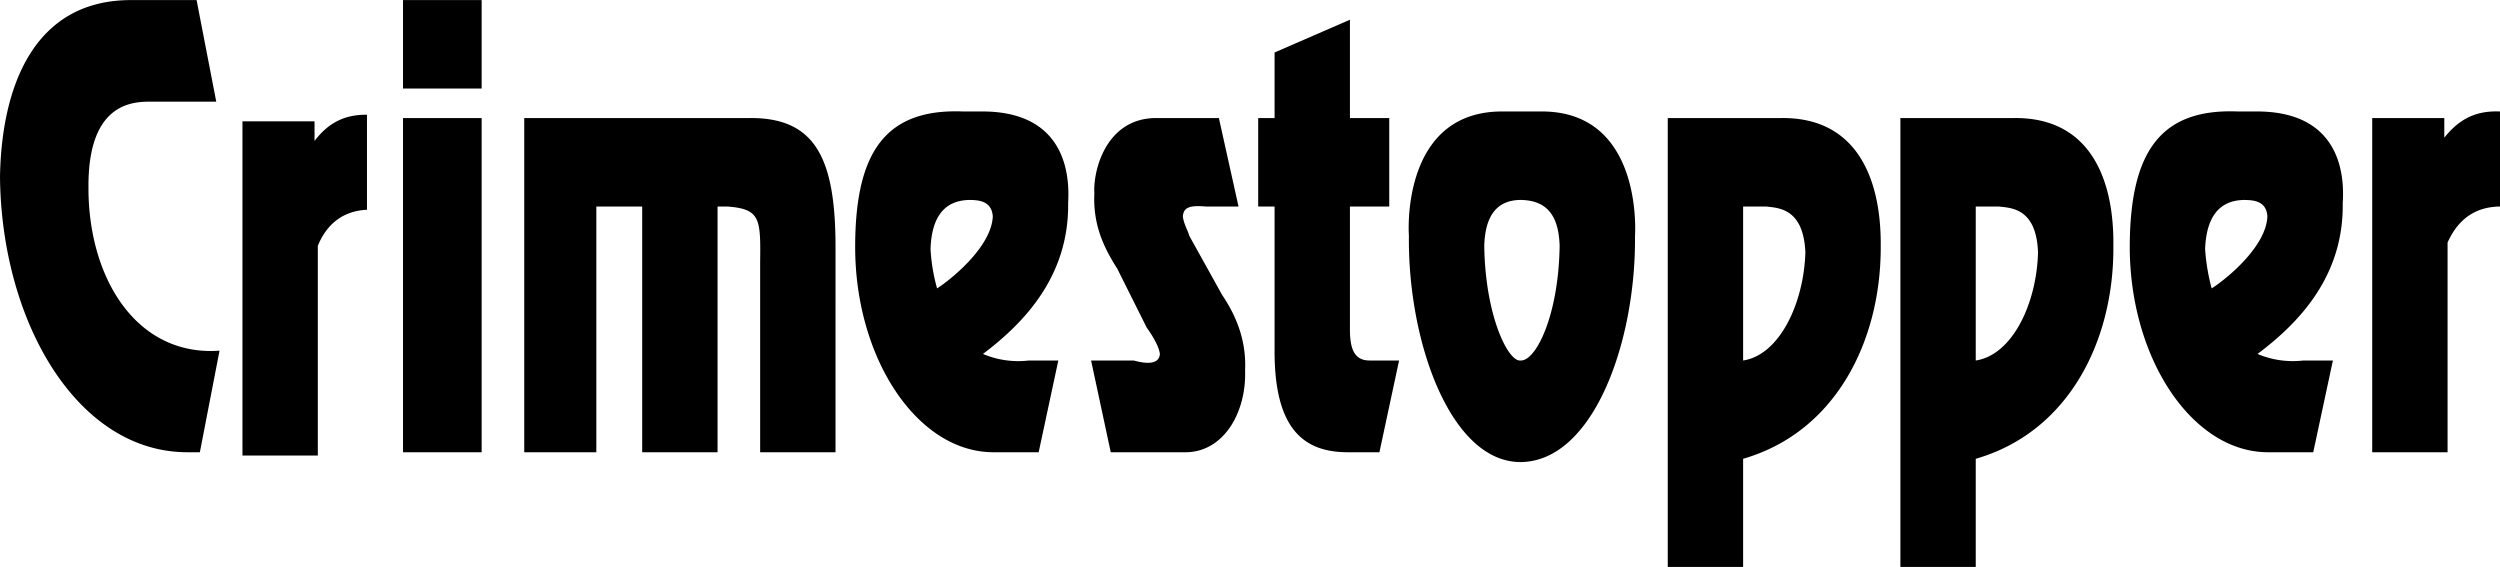
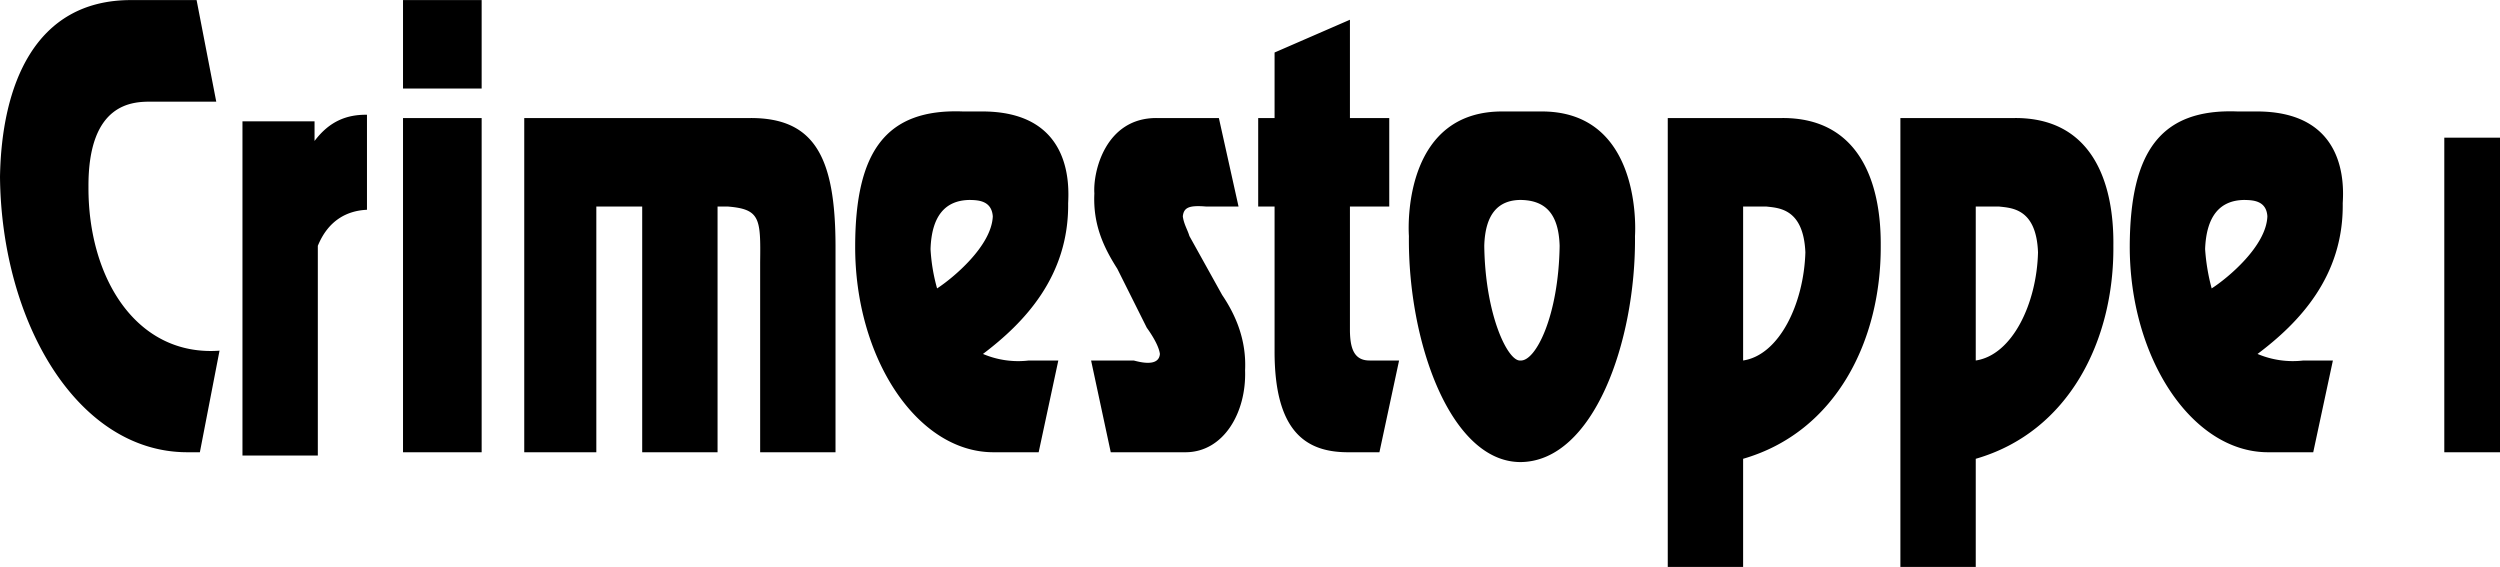
<svg xmlns="http://www.w3.org/2000/svg" width="2500" height="567" viewBox="0 0 45.78 10.38">
-   <path d="M17.94 2.04h-.3c-1.427-.057-1.975.744-1.98 2.46-.008 2.05 1.131 3.771 2.52 3.78h.84l.36-1.68h-.54a1.647 1.647 0 0 1-.84-.12c.751-.567 1.575-1.418 1.56-2.76.015-.319.081-1.706-1.62-1.68zm-.78 3.24a3.307 3.307 0 0 1-.12-.72c.019-.592.257-.896.72-.9.138.004.398.004.42.3-.022.545-.731 1.132-1.02 1.32zM36.9 2.16h-2.1v8.22h1.38V8.4c1.71-.493 2.535-2.174 2.52-3.9.014-1.2-.412-2.344-1.8-2.34zm-.72 4.44V3.78h.42c.228.027.69.027.72.84-.023.938-.471 1.88-1.14 1.98zM1.62 3.42c-.008-1.558.831-1.558 1.14-1.56h1.2L3.6 0H2.4C.628-.001.028 1.569 0 3.24c.028 2.663 1.417 5.032 3.42 5.04h.24l.36-1.86c-1.519.11-2.408-1.328-2.4-3zM5.76 2.58v-.36H4.44v6.12h1.38V4.5c.193-.472.54-.644.9-.66V2.1c-.367-.005-.686.116-.96.48zM7.38 2.16h1.44v6.12H7.38zM7.38 0h1.44v1.62H7.38zM13.74 2.16H9.6v6.12h1.32v-4.5h.84v4.5h1.38v-4.5h.18c.603.047.61.219.6 1.02v3.48h1.38V4.5c-.003-1.615-.379-2.344-1.56-2.34zM21.78 4.32c-.031-.108-.103-.22-.12-.36.017-.164.118-.204.42-.18h.6l-.36-1.62h-1.14c-.935-.004-1.167.978-1.14 1.38-.027.57.168.985.42 1.38L21 6c.083.115.221.327.24.48-.019.252-.395.141-.48.12h-.78l.36 1.68h1.38c.688-.008 1.106-.727 1.08-1.5.026-.543-.162-.999-.42-1.38l-.6-1.08zM24.72 6.06V3.78h.72V2.16h-.72V.36l-1.38.6v1.2h-.3v1.62h.3v2.64c-.004 1.457.553 1.852 1.32 1.86h.6l.36-1.68h-.54c-.29.001-.355-.232-.36-.54zM28.2 2.04h-.66c-1.775-.026-1.761 1.969-1.74 2.28-.021 1.937.761 4.134 2.04 4.14 1.338-.006 2.119-2.203 2.1-4.14.019-.311.034-2.306-1.74-2.28zm-.36 4.56c-.224.021-.643-.819-.66-2.1.017-.592.263-.835.66-.84.456.004.702.248.72.84-.018 1.281-.438 2.122-.72 2.1zM32.64 2.16h-2.1v8.22h1.38V8.4c1.705-.493 2.529-2.174 2.52-3.9.009-1.2-.418-2.344-1.8-2.34zm-.72 4.44V3.78h.42c.222.027.685.027.72.84-.028.938-.477 1.88-1.14 1.98zM44.76 2.52v-.36h-1.32v6.12h1.38V4.44c.216-.482.564-.654.96-.66V2.04c-.404-.016-.722.106-1.02.48zM41.28 2.04h-.3c-1.423-.057-1.971.744-1.98 2.46-.005 2.05 1.135 3.771 2.52 3.78h.84l.36-1.68h-.54a1.658 1.658 0 0 1-.84-.12c.755-.567 1.579-1.418 1.56-2.76.019-.319.084-1.706-1.62-1.68zm-.78 3.24a3.714 3.714 0 0 1-.12-.72c.022-.592.261-.896.72-.9.142.004.402.004.42.3-.019.545-.727 1.132-1.02 1.32z" />
+   <path d="M17.94 2.04h-.3c-1.427-.057-1.975.744-1.98 2.46-.008 2.05 1.131 3.771 2.52 3.78h.84l.36-1.68h-.54a1.647 1.647 0 0 1-.84-.12c.751-.567 1.575-1.418 1.56-2.76.015-.319.081-1.706-1.62-1.68zm-.78 3.24a3.307 3.307 0 0 1-.12-.72c.019-.592.257-.896.72-.9.138.004.398.004.42.3-.022.545-.731 1.132-1.02 1.32zM36.9 2.16h-2.1v8.22h1.38V8.4c1.71-.493 2.535-2.174 2.52-3.9.014-1.2-.412-2.344-1.8-2.34zm-.72 4.44V3.78h.42c.228.027.69.027.72.84-.023.938-.471 1.88-1.14 1.98zM1.62 3.42c-.008-1.558.831-1.558 1.14-1.56h1.2L3.6 0H2.4C.628-.001.028 1.569 0 3.24c.028 2.663 1.417 5.032 3.42 5.04h.24l.36-1.86c-1.519.11-2.408-1.328-2.4-3zM5.76 2.58v-.36H4.44v6.12h1.38V4.5c.193-.472.54-.644.9-.66V2.1c-.367-.005-.686.116-.96.48zM7.38 2.16h1.44v6.12H7.38zM7.38 0h1.44v1.62H7.38zM13.74 2.16H9.6v6.12h1.32v-4.5h.84v4.5h1.38v-4.5h.18c.603.047.61.219.6 1.02v3.48h1.38V4.5c-.003-1.615-.379-2.344-1.56-2.34zM21.78 4.32c-.031-.108-.103-.22-.12-.36.017-.164.118-.204.42-.18h.6l-.36-1.62h-1.14c-.935-.004-1.167.978-1.14 1.38-.027.57.168.985.42 1.38L21 6c.083.115.221.327.24.48-.019.252-.395.141-.48.12h-.78l.36 1.68h1.38c.688-.008 1.106-.727 1.08-1.5.026-.543-.162-.999-.42-1.38l-.6-1.08zM24.72 6.06V3.78h.72V2.16h-.72V.36l-1.38.6v1.2h-.3v1.62h.3v2.64c-.004 1.457.553 1.852 1.32 1.86h.6l.36-1.68h-.54c-.29.001-.355-.232-.36-.54zM28.2 2.04h-.66c-1.775-.026-1.761 1.969-1.74 2.28-.021 1.937.761 4.134 2.04 4.14 1.338-.006 2.119-2.203 2.1-4.14.019-.311.034-2.306-1.74-2.28zm-.36 4.56c-.224.021-.643-.819-.66-2.1.017-.592.263-.835.66-.84.456.004.702.248.72.84-.018 1.281-.438 2.122-.72 2.1zM32.64 2.16h-2.1v8.22h1.38V8.4c1.705-.493 2.529-2.174 2.52-3.9.009-1.2-.418-2.344-1.8-2.34zm-.72 4.44V3.78h.42c.222.027.685.027.72.84-.028.938-.477 1.88-1.14 1.98zM44.76 2.52v-.36v6.12h1.38V4.44c.216-.482.564-.654.96-.66V2.04c-.404-.016-.722.106-1.02.48zM41.28 2.04h-.3c-1.423-.057-1.971.744-1.98 2.46-.005 2.05 1.135 3.771 2.52 3.78h.84l.36-1.68h-.54a1.658 1.658 0 0 1-.84-.12c.755-.567 1.579-1.418 1.56-2.76.019-.319.084-1.706-1.62-1.68zm-.78 3.24a3.714 3.714 0 0 1-.12-.72c.022-.592.261-.896.72-.9.142.004.402.004.42.3-.019.545-.727 1.132-1.02 1.32z" />
</svg>